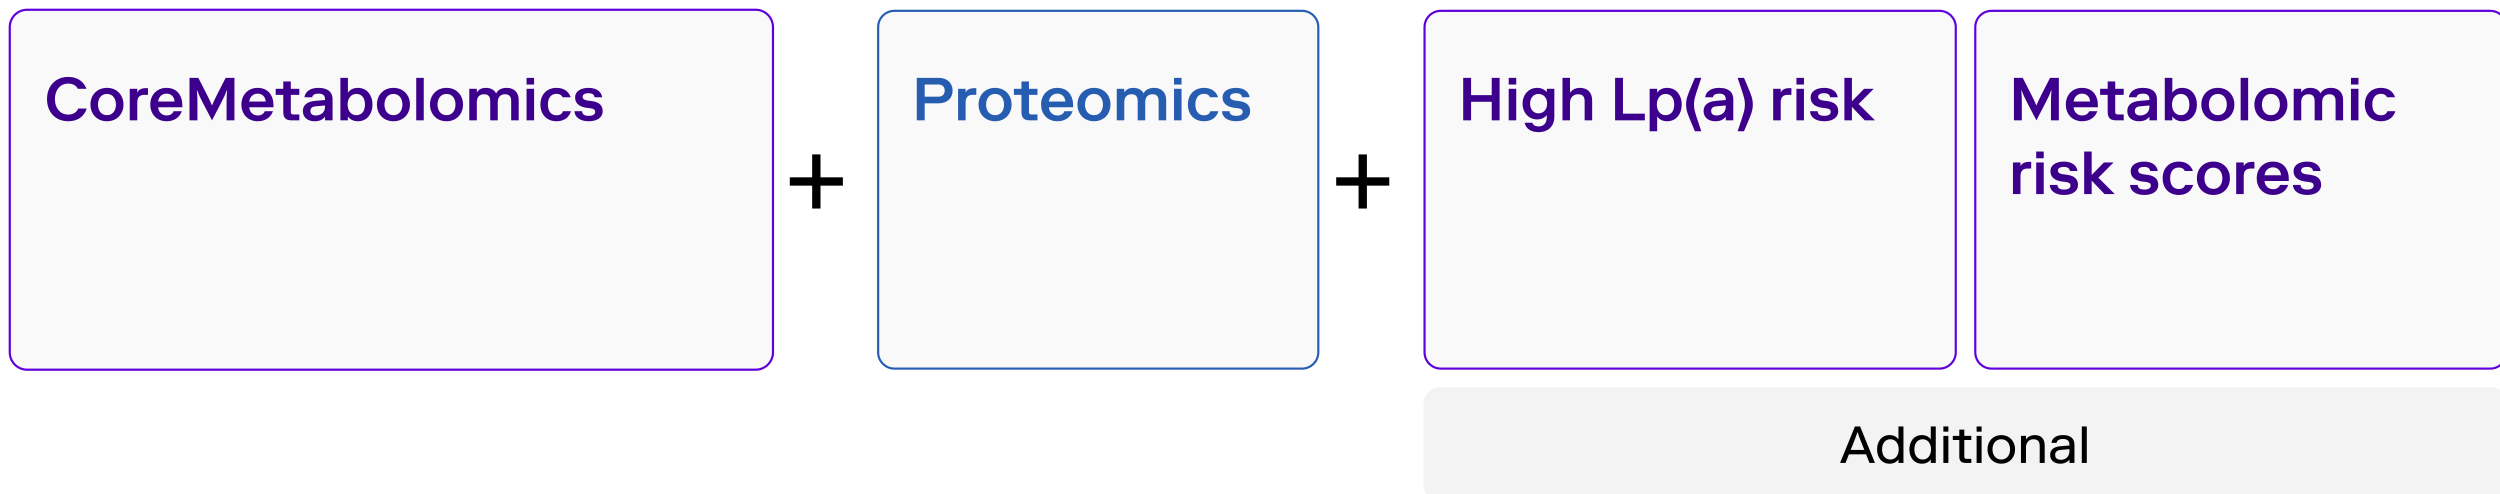
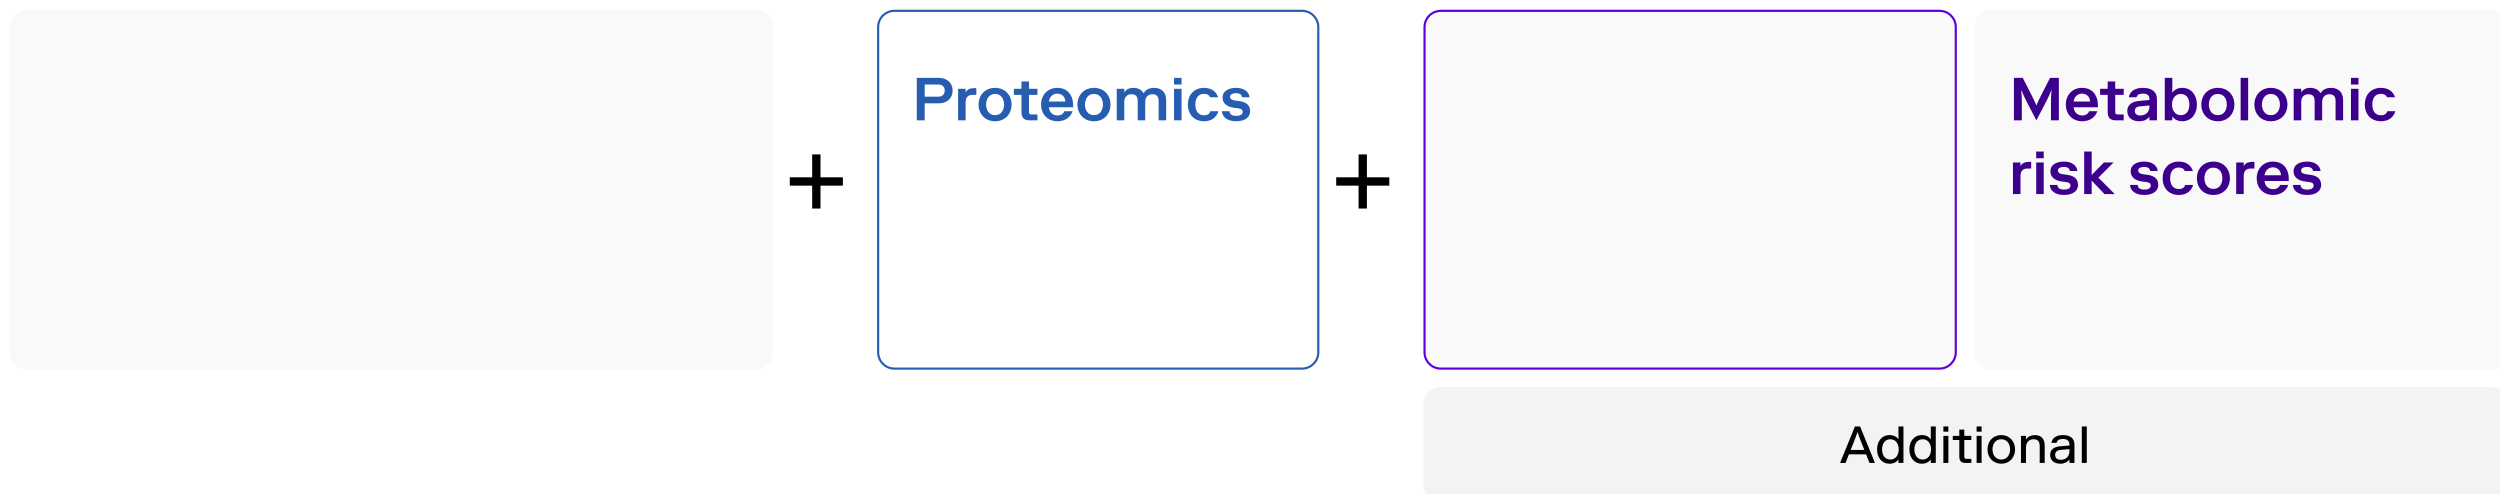
<svg xmlns="http://www.w3.org/2000/svg" width="1153" height="228" viewBox="0 0 1153 228" fill="none">
  <g filter="url(#filter0_i_10123_196784)">
    <path d="M0.5 8.5C0.5 4.082 4.082 0.5 8.5 0.5H344.5C348.918 0.5 352.5 4.082 352.5 8.5V158.5C352.5 162.918 348.918 166.5 344.5 166.5H8.5C4.082 166.5 0.5 162.918 0.5 158.5V8.5Z" fill="#F9F9F9" />
-     <path d="M0.5 8.5C0.5 4.082 4.082 0.5 8.5 0.5H344.5C348.918 0.5 352.5 4.082 352.5 8.5V158.5C352.5 162.918 348.918 166.5 344.5 166.5H8.5C4.082 166.5 0.5 162.918 0.5 158.5V8.5Z" stroke="#5F00DC" />
-     <path d="M32.068 46.04H36.016C34.896 49.456 32.152 51.92 27.476 51.92C21.456 51.92 17.676 47.58 17.676 41.7C17.676 35.82 21.456 31.48 27.476 31.48C32.012 31.48 34.672 33.804 35.876 36.94H31.872C31.172 35.596 29.828 34.56 27.476 34.56C23.416 34.56 21.316 37.92 21.316 41.7C21.316 45.48 23.416 48.84 27.476 48.84C30.024 48.84 31.452 47.58 32.068 46.04ZM41.187 44.22C41.187 46.6 42.391 49.12 45.331 49.12C48.271 49.12 49.475 46.6 49.475 44.22C49.475 41.84 48.271 39.32 45.331 39.32C42.391 39.32 41.187 41.84 41.187 44.22ZM52.947 44.22C52.947 48.56 49.951 51.92 45.331 51.92C40.711 51.92 37.715 48.56 37.715 44.22C37.715 39.88 40.711 36.52 45.331 36.52C49.951 36.52 52.947 39.88 52.947 44.22ZM64.237 39.74H62.529C60.569 39.74 59.309 40.72 59.309 43.24V51.5H55.837V36.94H59.309V38.62C60.009 37.36 61.129 36.66 63.369 36.66H64.237V39.74ZM76.085 47.3H79.838C79.025 49.82 76.645 51.92 72.865 51.92C68.218 51.92 65.305 48.56 65.305 44.22C65.305 39.88 68.302 36.52 72.781 36.52C76.478 36.52 78.718 38.48 79.641 41.392C79.978 42.456 80.118 43.688 80.118 44.92V45.48H68.918C69.029 47.3 70.346 49.26 72.865 49.26C74.769 49.26 75.749 48.196 76.085 47.3ZM72.781 39.18C70.541 39.18 69.141 40.86 68.918 42.82H76.505C76.421 40.86 75.106 39.18 72.781 39.18ZM93.77 51.5L89.318 42.96C88.282 41 87.694 39.6 86.91 37.64H86.798C86.966 39.74 87.05 41.14 87.05 43.24V51.5H83.41V31.9H87.47L91.278 39.348C92.314 41.364 92.93 42.68 93.77 44.64C94.61 42.68 95.226 41.364 96.262 39.348L100.07 31.9H104.13V51.5H100.49V43.24C100.49 41.14 100.574 39.74 100.742 37.64H100.63C99.846 39.6 99.258 41 98.222 42.96L93.77 51.5ZM118.113 47.3H121.865C121.053 49.82 118.673 51.92 114.893 51.92C110.245 51.92 107.333 48.56 107.333 44.22C107.333 39.88 110.329 36.52 114.809 36.52C118.505 36.52 120.745 38.48 121.669 41.392C122.005 42.456 122.145 43.688 122.145 44.92V45.48H110.945C111.057 47.3 112.373 49.26 114.893 49.26C116.797 49.26 117.777 48.196 118.113 47.3ZM114.809 39.18C112.569 39.18 111.169 40.86 110.945 42.82H118.533C118.449 40.86 117.133 39.18 114.809 39.18ZM126.649 47.58V39.74H123.149V36.94H126.649V33.58H130.121V36.94H134.041V39.74H130.121V47.58C130.121 48.42 130.401 48.784 131.241 48.784H134.041V51.5H130.401C127.741 51.5 126.649 50.24 126.649 47.58ZM139.969 40.86H136.385C136.833 38.228 139.045 36.52 142.881 36.52C145.261 36.52 147.193 37.164 148.285 38.452C149.013 39.292 149.377 40.44 149.377 41.84V51.5H145.905V49.82C145.065 50.94 143.721 51.92 141.061 51.92C138.121 51.92 135.685 50.38 135.685 47.16C135.685 44.36 137.841 42.848 141.201 42.54L145.905 42.12V41.84C145.905 40.16 145.121 39.18 142.881 39.18C141.061 39.18 140.193 39.796 139.969 40.86ZM141.621 49.26C144.001 49.26 145.905 47.86 145.905 45.2V44.64L141.341 45.06C140.053 45.172 139.157 45.9 139.157 47.16C139.157 48.56 140.165 49.26 141.621 49.26ZM156.321 44.22C156.321 47.16 158.001 49.12 160.325 49.12C162.817 49.12 164.329 47.3 164.329 44.22C164.329 41.14 162.817 39.32 160.325 39.32C158.001 39.32 156.321 41.28 156.321 44.22ZM156.461 49.68V51.5H152.989V31.9H156.461V38.76C157.301 37.5 158.785 36.52 161.025 36.52C165.365 36.52 167.801 40.02 167.801 44.22C167.801 48.42 165.365 51.92 161.025 51.92C158.785 51.92 157.301 50.94 156.461 49.68ZM173.312 44.22C173.312 46.6 174.516 49.12 177.456 49.12C180.396 49.12 181.6 46.6 181.6 44.22C181.6 41.84 180.396 39.32 177.456 39.32C174.516 39.32 173.312 41.84 173.312 44.22ZM185.072 44.22C185.072 48.56 182.076 51.92 177.456 51.92C172.836 51.92 169.84 48.56 169.84 44.22C169.84 39.88 172.836 36.52 177.456 36.52C182.076 36.52 185.072 39.88 185.072 44.22ZM187.962 51.5V31.9H191.434V51.5H187.962ZM197.785 44.22C197.785 46.6 198.989 49.12 201.929 49.12C204.869 49.12 206.073 46.6 206.073 44.22C206.073 41.84 204.869 39.32 201.929 39.32C198.989 39.32 197.785 41.84 197.785 44.22ZM209.545 44.22C209.545 48.56 206.549 51.92 201.929 51.92C197.309 51.92 194.313 48.56 194.313 44.22C194.313 39.88 197.309 36.52 201.929 36.52C206.549 36.52 209.545 39.88 209.545 44.22ZM215.907 36.94V38.62C216.887 37.08 218.371 36.52 220.051 36.52C222.431 36.52 223.971 37.5 224.811 39.04C225.651 37.5 227.191 36.52 229.711 36.52C232.791 36.52 235.227 38.34 235.227 42.12V51.5H231.755V42.68C231.755 40.58 230.971 39.46 228.871 39.46C227.191 39.46 225.567 40.44 225.567 43.1V51.5H222.095V42.68C222.095 40.58 221.311 39.46 219.211 39.46C217.531 39.46 215.907 40.44 215.907 43.1V51.5H212.435V36.94H215.907ZM238.849 51.5V36.94H242.321V51.5H238.849ZM238.849 34.98V31.9H242.321V34.98H238.849ZM255.643 47.3H259.339C258.471 50.072 256.259 51.92 252.703 51.92C247.943 51.92 245.227 48.56 245.227 44.22C245.227 39.88 247.943 36.52 252.703 36.52C256.147 36.52 258.331 38.284 259.199 40.86H255.475C255.055 39.908 254.215 39.264 252.703 39.264C249.623 39.264 248.699 41.84 248.699 44.22C248.699 46.6 249.623 49.176 252.703 49.176C254.383 49.176 255.307 48.392 255.643 47.3ZM267.807 45.872L266.827 45.76C263.747 45.396 261.227 44.052 261.227 40.916C261.227 38.256 263.635 36.52 267.527 36.52C271.531 36.52 273.519 38.732 273.687 40.86H270.187C270.131 39.796 269.291 38.984 267.471 38.984C265.427 38.984 264.699 39.796 264.699 40.608C264.699 41.756 265.707 42.232 267.387 42.428L268.367 42.54C271.307 42.876 273.967 43.856 273.967 47.3C273.967 50.1 271.503 51.92 267.527 51.92C263.523 51.92 261.059 50.044 260.947 47.3H264.475C264.531 48.784 265.623 49.428 267.527 49.428C269.543 49.428 270.495 48.7 270.495 47.608C270.495 46.264 269.403 46.068 267.807 45.872Z" fill="#3D008D" />
  </g>
  <path d="M364.256 85.62V81.78H374.576V71.22H378.416V81.78H388.736V85.62H378.416V96.18H374.576V85.62H364.256Z" fill="black" />
  <g filter="url(#filter1_i_10123_196784)">
-     <path d="M400.5 8.5C400.5 4.082 404.082 0.5 408.5 0.5H596.5C600.918 0.5 604.5 4.082 604.5 8.5V158.5C604.5 162.918 600.918 166.5 596.5 166.5H408.5C404.082 166.5 400.5 162.918 400.5 158.5V8.5Z" fill="#F9F9F9" />
    <path d="M408.5 1H596.5C600.642 1 604 4.358 604 8.5V158.5C604 162.642 600.642 166 596.5 166H408.5C404.358 166 401 162.642 401 158.5V8.5C401 4.358 404.358 1 408.5 1Z" stroke="#275DB0" />
    <path d="M428.904 43.66H422.464V51.5H418.824V31.9H428.904C432.824 31.9 435.344 34.28 435.344 37.78C435.344 41.28 432.824 43.66 428.904 43.66ZM422.464 40.58H428.904C430.584 40.58 431.704 39.46 431.704 37.78C431.704 36.1 430.584 34.98 428.904 34.98H422.464V40.58ZM446.272 39.74H444.564C442.604 39.74 441.344 40.72 441.344 43.24V51.5H437.872V36.94H441.344V38.62C442.044 37.36 443.164 36.66 445.404 36.66H446.272V39.74ZM450.785 44.22C450.785 46.6 451.989 49.12 454.929 49.12C457.869 49.12 459.073 46.6 459.073 44.22C459.073 41.84 457.869 39.32 454.929 39.32C451.989 39.32 450.785 41.84 450.785 44.22ZM462.545 44.22C462.545 48.56 459.549 51.92 454.929 51.92C450.309 51.92 447.313 48.56 447.313 44.22C447.313 39.88 450.309 36.52 454.929 36.52C459.549 36.52 462.545 39.88 462.545 44.22ZM467.094 47.58V39.74H463.594V36.94H467.094V33.58H470.566V36.94H474.486V39.74H470.566V47.58C470.566 48.42 470.846 48.784 471.686 48.784H474.486V51.5H470.846C468.186 51.5 467.094 50.24 467.094 47.58ZM486.914 47.3H490.666C489.854 49.82 487.474 51.92 483.694 51.92C479.046 51.92 476.134 48.56 476.134 44.22C476.134 39.88 479.13 36.52 483.61 36.52C487.306 36.52 489.546 38.48 490.47 41.392C490.806 42.456 490.946 43.688 490.946 44.92V45.48H479.746C479.858 47.3 481.174 49.26 483.694 49.26C485.598 49.26 486.578 48.196 486.914 47.3ZM483.61 39.18C481.37 39.18 479.97 40.86 479.746 42.82H487.334C487.25 40.86 485.934 39.18 483.61 39.18ZM496.394 44.22C496.394 46.6 497.598 49.12 500.538 49.12C503.478 49.12 504.682 46.6 504.682 44.22C504.682 41.84 503.478 39.32 500.538 39.32C497.598 39.32 496.394 41.84 496.394 44.22ZM508.154 44.22C508.154 48.56 505.158 51.92 500.538 51.92C495.918 51.92 492.922 48.56 492.922 44.22C492.922 39.88 495.918 36.52 500.538 36.52C505.158 36.52 508.154 39.88 508.154 44.22ZM514.516 36.94V38.62C515.496 37.08 516.98 36.52 518.66 36.52C521.04 36.52 522.58 37.5 523.42 39.04C524.26 37.5 525.8 36.52 528.32 36.52C531.4 36.52 533.836 38.34 533.836 42.12V51.5H530.364V42.68C530.364 40.58 529.58 39.46 527.48 39.46C525.8 39.46 524.176 40.44 524.176 43.1V51.5H520.704V42.68C520.704 40.58 519.92 39.46 517.82 39.46C516.14 39.46 514.516 40.44 514.516 43.1V51.5H511.044V36.94H514.516ZM537.458 51.5V36.94H540.93V51.5H537.458ZM537.458 34.98V31.9H540.93V34.98H537.458ZM554.253 47.3H557.949C557.081 50.072 554.869 51.92 551.313 51.92C546.553 51.92 543.837 48.56 543.837 44.22C543.837 39.88 546.553 36.52 551.313 36.52C554.757 36.52 556.941 38.284 557.809 40.86H554.085C553.665 39.908 552.825 39.264 551.313 39.264C548.233 39.264 547.309 41.84 547.309 44.22C547.309 46.6 548.233 49.176 551.313 49.176C552.993 49.176 553.917 48.392 554.253 47.3ZM566.417 45.872L565.437 45.76C562.357 45.396 559.837 44.052 559.837 40.916C559.837 38.256 562.245 36.52 566.137 36.52C570.141 36.52 572.129 38.732 572.297 40.86H568.797C568.741 39.796 567.901 38.984 566.081 38.984C564.037 38.984 563.309 39.796 563.309 40.608C563.309 41.756 564.317 42.232 565.997 42.428L566.977 42.54C569.917 42.876 572.577 43.856 572.577 47.3C572.577 50.1 570.113 51.92 566.137 51.92C562.133 51.92 559.669 50.044 559.557 47.3H563.085C563.141 48.784 564.233 49.428 566.137 49.428C568.153 49.428 569.105 48.7 569.105 47.608C569.105 46.264 568.013 46.068 566.417 45.872Z" fill="#275DB0" />
  </g>
  <path d="M616.256 85.62V81.78H626.576V71.22H630.416V81.78H640.736V85.62H630.416V96.18H626.576V85.62H616.256Z" fill="black" />
  <g filter="url(#filter2_i_10123_196784)">
    <path d="M652.5 8.5C652.5 4.082 656.082 0.5 660.5 0.5H890.5C894.918 0.5 898.5 4.082 898.5 8.5V158.5C898.5 162.918 894.918 166.5 890.5 166.5H660.5C656.082 166.5 652.5 162.918 652.5 158.5V8.5Z" fill="#F9F9F9" />
    <path d="M660.5 1H890.5C894.642 1 898 4.358 898 8.5V158.5C898 162.642 894.642 166 890.5 166H660.5C656.358 166 653 162.642 653 158.5V8.5C653 4.358 656.358 1 660.5 1Z" stroke="#5F00DC" />
-     <path d="M687.624 31.9V51.5H683.984V42.96H674.464V51.5H670.824V31.9H674.464V39.88H683.984V31.9H687.624ZM691.814 51.5V36.94H695.286V51.5H691.814ZM691.814 34.98V31.9H695.286V34.98H691.814ZM709.532 43.8C709.532 41.14 707.908 39.32 705.528 39.32C703.288 39.32 701.664 41.14 701.664 43.8C701.664 46.46 703.288 48.28 705.528 48.28C707.908 48.28 709.532 46.46 709.532 43.8ZM704.968 51.08C700.908 51.08 698.192 47.86 698.192 43.8C698.192 39.74 700.908 36.52 704.968 36.52C707.348 36.52 708.832 37.78 709.392 38.48V36.94H712.864V49.82C712.864 54.44 709.728 56.96 705.668 56.96C702.168 56.96 699.732 55.42 699.172 52.62H702.728C703.176 53.88 704.128 54.3 705.668 54.3C708.048 54.3 709.392 52.76 709.392 49.82V49.12C708.832 49.82 707.348 51.08 704.968 51.08ZM720.086 31.9V38.76C721.066 37.36 722.69 36.52 724.65 36.52C728.15 36.52 730.306 38.62 730.306 42.4V51.5H726.834V42.68C726.834 40.58 725.91 39.46 723.81 39.46C721.71 39.46 720.086 40.86 720.086 43.52V51.5H716.614V31.9H720.086ZM740.879 51.5V31.9H744.519V48.42H754.599V51.5H740.879ZM760.142 44.22C760.142 47.16 761.822 49.12 764.146 49.12C766.638 49.12 768.15 47.3 768.15 44.22C768.15 41.14 766.638 39.32 764.146 39.32C761.822 39.32 760.142 41.28 760.142 44.22ZM760.282 36.94V38.76C761.122 37.5 762.606 36.52 764.846 36.52C769.186 36.52 771.622 40.02 771.622 44.22C771.622 48.42 769.186 51.92 764.846 51.92C762.606 51.92 761.122 50.94 760.282 49.68V56.54H756.81V36.94H760.282ZM777.272 44.22C777.272 46.46 777.692 47.72 779.232 52.34L780.632 56.54H777.692L776.292 53.236C774.248 48.392 773.632 46.852 773.632 44.22C773.632 41.588 774.248 40.048 776.292 35.204L777.692 31.9H780.632L779.232 36.1C777.692 40.72 777.272 41.98 777.272 44.22ZM785.981 40.86H782.397C782.845 38.228 785.057 36.52 788.893 36.52C791.273 36.52 793.205 37.164 794.297 38.452C795.025 39.292 795.389 40.44 795.389 41.84V51.5H791.917V49.82C791.077 50.94 789.733 51.92 787.073 51.92C784.133 51.92 781.697 50.38 781.697 47.16C781.697 44.36 783.853 42.848 787.213 42.54L791.917 42.12V41.84C791.917 40.16 791.133 39.18 788.893 39.18C787.073 39.18 786.205 39.796 785.981 40.86ZM787.633 49.26C790.013 49.26 791.917 47.86 791.917 45.2V44.64L787.353 45.06C786.065 45.172 785.169 45.9 785.169 47.16C785.169 48.56 786.177 49.26 787.633 49.26ZM800.75 44.22C800.75 41.98 800.33 40.72 798.79 36.1L797.39 31.9H800.33L801.73 35.204C803.774 40.048 804.39 41.588 804.39 44.22C804.39 46.852 803.774 48.392 801.73 53.236L800.33 56.54H797.39L798.79 52.34C800.33 47.72 800.75 46.46 800.75 44.22ZM822.194 39.74H820.486C818.526 39.74 817.266 40.72 817.266 43.24V51.5H813.794V36.94H817.266V38.62C817.966 37.36 819.086 36.66 821.326 36.66H822.194V39.74ZM824.513 51.5V36.94H827.985V51.5H824.513ZM824.513 34.98V31.9H827.985V34.98H824.513ZM837.639 45.872L836.659 45.76C833.579 45.396 831.059 44.052 831.059 40.916C831.059 38.256 833.467 36.52 837.359 36.52C841.363 36.52 843.351 38.732 843.519 40.86H840.019C839.963 39.796 839.123 38.984 837.303 38.984C835.259 38.984 834.531 39.796 834.531 40.608C834.531 41.756 835.539 42.232 837.219 42.428L838.199 42.54C841.139 42.876 843.799 43.856 843.799 47.3C843.799 50.1 841.335 51.92 837.359 51.92C833.355 51.92 830.891 50.044 830.779 47.3H834.307C834.363 48.784 835.455 49.428 837.359 49.428C839.375 49.428 840.327 48.7 840.327 47.608C840.327 46.264 839.235 46.068 837.639 45.872ZM850.106 45.312V51.5H846.634V31.9H850.106V42.708L855.734 36.94H860.186L853.186 43.94L860.746 51.5H856.014L850.106 45.312Z" fill="#3D008D" />
  </g>
  <g filter="url(#filter3_i_10123_196784)">
    <path d="M906.5 8.5C906.5 4.082 910.082 0.5 914.5 0.5H1144.5C1148.92 0.5 1152.5 4.082 1152.5 8.5V158.5C1152.5 162.918 1148.92 166.5 1144.5 166.5H914.5C910.082 166.5 906.5 162.918 906.5 158.5V8.5Z" fill="#F9F9F9" />
-     <path d="M914.5 1H1144.5C1148.64 1 1152 4.358 1152 8.5V158.5C1152 162.642 1148.64 166 1144.5 166H914.5C910.358 166 907 162.642 907 158.5V8.5C907 4.358 910.358 1 914.5 1Z" stroke="#5F00DC" />
    <path d="M935.184 51.5L930.732 42.96C929.696 41 929.108 39.6 928.324 37.64H928.212C928.38 39.74 928.464 41.14 928.464 43.24V51.5H924.824V31.9H928.884L932.692 39.348C933.728 41.364 934.344 42.68 935.184 44.64C936.024 42.68 936.64 41.364 937.676 39.348L941.484 31.9H945.544V51.5H941.904V43.24C941.904 41.14 941.988 39.74 942.156 37.64H942.044C941.26 39.6 940.672 41 939.636 42.96L935.184 51.5ZM959.527 47.3H963.279C962.467 49.82 960.087 51.92 956.307 51.92C951.659 51.92 948.747 48.56 948.747 44.22C948.747 39.88 951.743 36.52 956.223 36.52C959.919 36.52 962.159 38.48 963.083 41.392C963.419 42.456 963.559 43.688 963.559 44.92V45.48H952.359C952.471 47.3 953.787 49.26 956.307 49.26C958.211 49.26 959.191 48.196 959.527 47.3ZM956.223 39.18C953.983 39.18 952.583 40.86 952.359 42.82H959.947C959.863 40.86 958.547 39.18 956.223 39.18ZM968.063 47.58V39.74H964.563V36.94H968.063V33.58H971.535V36.94H975.455V39.74H971.535V47.58C971.535 48.42 971.815 48.784 972.655 48.784H975.455V51.5H971.815C969.155 51.5 968.063 50.24 968.063 47.58ZM981.383 40.86H977.799C978.247 38.228 980.459 36.52 984.295 36.52C986.675 36.52 988.607 37.164 989.699 38.452C990.427 39.292 990.791 40.44 990.791 41.84V51.5H987.319V49.82C986.479 50.94 985.135 51.92 982.475 51.92C979.535 51.92 977.099 50.38 977.099 47.16C977.099 44.36 979.255 42.848 982.615 42.54L987.319 42.12V41.84C987.319 40.16 986.535 39.18 984.295 39.18C982.475 39.18 981.607 39.796 981.383 40.86ZM983.035 49.26C985.415 49.26 987.319 47.86 987.319 45.2V44.64L982.755 45.06C981.467 45.172 980.571 45.9 980.571 47.16C980.571 48.56 981.579 49.26 983.035 49.26ZM997.735 44.22C997.735 47.16 999.415 49.12 1001.74 49.12C1004.23 49.12 1005.74 47.3 1005.74 44.22C1005.74 41.14 1004.23 39.32 1001.74 39.32C999.415 39.32 997.735 41.28 997.735 44.22ZM997.875 49.68V51.5H994.403V31.9H997.875V38.76C998.715 37.5 1000.2 36.52 1002.44 36.52C1006.78 36.52 1009.22 40.02 1009.22 44.22C1009.22 48.42 1006.78 51.92 1002.44 51.92C1000.2 51.92 998.715 50.94 997.875 49.68ZM1014.73 44.22C1014.73 46.6 1015.93 49.12 1018.87 49.12C1021.81 49.12 1023.01 46.6 1023.01 44.22C1023.01 41.84 1021.81 39.32 1018.87 39.32C1015.93 39.32 1014.73 41.84 1014.73 44.22ZM1026.49 44.22C1026.49 48.56 1023.49 51.92 1018.87 51.92C1014.25 51.92 1011.25 48.56 1011.25 44.22C1011.25 39.88 1014.25 36.52 1018.87 36.52C1023.49 36.52 1026.49 39.88 1026.49 44.22ZM1029.38 51.5V31.9H1032.85V51.5H1029.38ZM1039.2 44.22C1039.2 46.6 1040.4 49.12 1043.34 49.12C1046.28 49.12 1047.49 46.6 1047.49 44.22C1047.49 41.84 1046.28 39.32 1043.34 39.32C1040.4 39.32 1039.2 41.84 1039.2 44.22ZM1050.96 44.22C1050.96 48.56 1047.96 51.92 1043.34 51.92C1038.72 51.92 1035.73 48.56 1035.73 44.22C1035.73 39.88 1038.72 36.52 1043.34 36.52C1047.96 36.52 1050.96 39.88 1050.96 44.22ZM1057.32 36.94V38.62C1058.3 37.08 1059.78 36.52 1061.46 36.52C1063.84 36.52 1065.38 37.5 1066.22 39.04C1067.06 37.5 1068.6 36.52 1071.12 36.52C1074.2 36.52 1076.64 38.34 1076.64 42.12V51.5H1073.17V42.68C1073.17 40.58 1072.38 39.46 1070.28 39.46C1068.6 39.46 1066.98 40.44 1066.98 43.1V51.5H1063.51V42.68C1063.51 40.58 1062.72 39.46 1060.62 39.46C1058.94 39.46 1057.32 40.44 1057.32 43.1V51.5H1053.85V36.94H1057.32ZM1080.26 51.5V36.94H1083.73V51.5H1080.26ZM1080.26 34.98V31.9H1083.73V34.98H1080.26ZM1097.06 47.3H1100.75C1099.89 50.072 1097.67 51.92 1094.12 51.92C1089.36 51.92 1086.64 48.56 1086.64 44.22C1086.64 39.88 1089.36 36.52 1094.12 36.52C1097.56 36.52 1099.75 38.284 1100.61 40.86H1096.89C1096.47 39.908 1095.63 39.264 1094.12 39.264C1091.04 39.264 1090.11 41.84 1090.11 44.22C1090.11 46.6 1091.04 49.176 1094.12 49.176C1095.8 49.176 1096.72 48.392 1097.06 47.3ZM932.776 73.74H931.068C929.108 73.74 927.848 74.72 927.848 77.24V85.5H924.376V70.94H927.848V72.62C928.548 71.36 929.668 70.66 931.908 70.66H932.776V73.74ZM935.095 85.5V70.94H938.567V85.5H935.095ZM935.095 68.98V65.9H938.567V68.98H935.095ZM948.222 79.872L947.242 79.76C944.162 79.396 941.642 78.052 941.642 74.916C941.642 72.256 944.05 70.52 947.942 70.52C951.946 70.52 953.934 72.732 954.102 74.86H950.602C950.546 73.796 949.706 72.984 947.886 72.984C945.842 72.984 945.114 73.796 945.114 74.608C945.114 75.756 946.122 76.232 947.802 76.428L948.782 76.54C951.722 76.876 954.382 77.856 954.382 81.3C954.382 84.1 951.918 85.92 947.942 85.92C943.938 85.92 941.474 84.044 941.361 81.3H944.89C944.946 82.784 946.038 83.428 947.942 83.428C949.958 83.428 950.91 82.7 950.91 81.608C950.91 80.264 949.818 80.068 948.222 79.872ZM960.688 79.312V85.5H957.216V65.9H960.688V76.708L966.316 70.94H970.768L963.768 77.94L971.328 85.5H966.596L960.688 79.312ZM985.245 79.872L984.265 79.76C981.185 79.396 978.665 78.052 978.665 74.916C978.665 72.256 981.073 70.52 984.965 70.52C988.969 70.52 990.957 72.732 991.125 74.86H987.625C987.569 73.796 986.729 72.984 984.909 72.984C982.865 72.984 982.137 73.796 982.137 74.608C982.137 75.756 983.145 76.232 984.825 76.428L985.805 76.54C988.745 76.876 991.405 77.856 991.405 81.3C991.405 84.1 988.941 85.92 984.965 85.92C980.961 85.92 978.497 84.044 978.385 81.3H981.913C981.969 82.784 983.061 83.428 984.965 83.428C986.981 83.428 987.933 82.7 987.933 81.608C987.933 80.264 986.841 80.068 985.245 79.872ZM1003.82 81.3H1007.51C1006.64 84.072 1004.43 85.92 1000.88 85.92C996.115 85.92 993.399 82.56 993.399 78.22C993.399 73.88 996.115 70.52 1000.88 70.52C1004.32 70.52 1006.5 72.284 1007.37 74.86H1003.65C1003.23 73.908 1002.39 73.264 1000.88 73.264C997.795 73.264 996.871 75.84 996.871 78.22C996.871 80.6 997.795 83.176 1000.88 83.176C1002.56 83.176 1003.48 82.392 1003.82 81.3ZM1012.68 78.22C1012.68 80.6 1013.88 83.12 1016.82 83.12C1019.76 83.12 1020.96 80.6 1020.96 78.22C1020.96 75.84 1019.76 73.32 1016.82 73.32C1013.88 73.32 1012.68 75.84 1012.68 78.22ZM1024.44 78.22C1024.44 82.56 1021.44 85.92 1016.82 85.92C1012.2 85.92 1009.2 82.56 1009.2 78.22C1009.2 73.88 1012.2 70.52 1016.82 70.52C1021.44 70.52 1024.44 73.88 1024.44 78.22ZM1035.73 73.74H1034.02C1032.06 73.74 1030.8 74.72 1030.8 77.24V85.5H1027.33V70.94H1030.8V72.62C1031.5 71.36 1032.62 70.66 1034.86 70.66H1035.73V73.74ZM1047.57 81.3H1051.33C1050.51 83.82 1048.13 85.92 1044.35 85.92C1039.71 85.92 1036.79 82.56 1036.79 78.22C1036.79 73.88 1039.79 70.52 1044.27 70.52C1047.97 70.52 1050.21 72.48 1051.13 75.392C1051.47 76.456 1051.61 77.688 1051.61 78.92V79.48H1040.41C1040.52 81.3 1041.83 83.26 1044.35 83.26C1046.26 83.26 1047.24 82.196 1047.57 81.3ZM1044.27 73.18C1042.03 73.18 1040.63 74.86 1040.41 76.82H1047.99C1047.91 74.86 1046.59 73.18 1044.27 73.18ZM1060.36 79.872L1059.38 79.76C1056.3 79.396 1053.78 78.052 1053.78 74.916C1053.78 72.256 1056.19 70.52 1060.08 70.52C1064.08 70.52 1066.07 72.732 1066.24 74.86H1062.74C1062.68 73.796 1061.84 72.984 1060.02 72.984C1057.98 72.984 1057.25 73.796 1057.25 74.608C1057.25 75.756 1058.26 76.232 1059.94 76.428L1060.92 76.54C1063.86 76.876 1066.52 77.856 1066.52 81.3C1066.52 84.1 1064.05 85.92 1060.08 85.92C1056.07 85.92 1053.61 84.044 1053.5 81.3H1057.03C1057.08 82.784 1058.17 83.428 1060.08 83.428C1062.09 83.428 1063.05 82.7 1063.05 81.608C1063.05 80.264 1061.95 80.068 1060.36 79.872Z" fill="#3D008D" />
  </g>
  <g filter="url(#filter4_i_10123_196784)">
    <path d="M652.5 182.5C652.5 178.082 656.082 174.5 660.5 174.5H1144.5C1148.92 174.5 1152.5 178.082 1152.5 182.5V219.5C1152.5 223.918 1148.92 227.5 1144.5 227.5H660.5C656.082 227.5 652.5 223.918 652.5 219.5V182.5Z" fill="#F3F3F3" />
    <path d="M858.204 209.5L856.644 205.54H848.724L847.164 209.5H844.644L851.484 192.7H853.884L860.724 209.5H858.204ZM852.732 195.34H852.636C852.3 196.42 851.7 198.1 851.076 199.636L849.54 203.5H855.828L854.292 199.636C853.668 198.1 853.068 196.42 852.732 195.34ZM871.687 203.26C871.687 200.74 870.367 198.58 867.847 198.58C865.327 198.58 864.007 200.62 864.007 203.26C864.007 205.9 865.327 207.94 867.847 207.94C870.367 207.94 871.687 205.78 871.687 203.26ZM871.567 209.5V207.82C870.847 209.02 869.407 209.86 867.487 209.86C863.743 209.86 861.703 206.86 861.703 203.26C861.703 199.66 863.743 196.66 867.487 196.66C869.407 196.66 870.847 197.5 871.567 198.7V192.7H873.871V209.5H871.567ZM886.593 203.26C886.593 200.74 885.273 198.58 882.753 198.58C880.233 198.58 878.913 200.62 878.913 203.26C878.913 205.9 880.233 207.94 882.753 207.94C885.273 207.94 886.593 205.78 886.593 203.26ZM886.473 209.5V207.82C885.753 209.02 884.313 209.86 882.393 209.86C878.649 209.86 876.609 206.86 876.609 203.26C876.609 199.66 878.649 196.66 882.393 196.66C884.313 196.66 885.753 197.5 886.473 198.7V192.7H888.777V209.5H886.473ZM892.283 209.5V197.02H894.587V209.5H892.283ZM892.283 195.1V192.7H894.587V195.1H892.283ZM899.632 206.5V198.94H896.632V197.02H899.632V194.14H901.936V197.02H905.176V198.94H901.936V206.5C901.936 207.34 902.176 207.628 903.016 207.628H905.176V209.5H902.536C900.376 209.5 899.632 208.42 899.632 206.5ZM907.611 209.5V197.02H909.915V209.5H907.611ZM907.611 195.1V192.7H909.915V195.1H907.611ZM912.632 203.26C912.632 199.54 915.152 196.66 918.992 196.66C922.832 196.66 925.352 199.54 925.352 203.26C925.352 206.98 922.832 209.86 918.992 209.86C915.152 209.86 912.632 206.98 912.632 203.26ZM923.048 203.26C923.048 200.74 921.632 198.58 918.992 198.58C916.352 198.58 914.936 200.74 914.936 203.26C914.936 205.78 916.352 207.94 918.992 207.94C921.632 207.94 923.048 205.78 923.048 203.26ZM930.376 197.02V198.7C931.216 197.38 932.776 196.66 934.456 196.66C937.336 196.66 939.016 198.34 939.016 201.46V209.5H936.712V201.7C936.712 199.66 935.872 198.58 933.856 198.58C931.936 198.58 930.376 199.9 930.376 202.42V209.5H928.072V197.02H930.376ZM946.473 208.06C948.633 208.06 950.433 206.62 950.433 204.1V203.14L946.353 203.5C944.673 203.644 943.833 204.46 943.833 205.78C943.833 207.46 945.033 208.06 946.473 208.06ZM944.505 200.26H942.129C942.369 198.268 944.049 196.66 947.433 196.66C949.497 196.66 951.249 197.212 952.137 198.7C952.521 199.348 952.737 200.212 952.737 201.22V209.5H950.433V207.94C949.713 208.9 948.273 209.86 946.233 209.86C943.689 209.86 941.529 208.54 941.529 205.78C941.529 203.62 942.993 202.084 946.113 201.82L950.433 201.46V201.22C950.433 199.54 949.713 198.46 947.433 198.46C945.609 198.46 944.625 199.18 944.505 200.26ZM956.127 209.5V192.7H958.431V209.5H956.127Z" fill="black" />
  </g>
  <defs>
    <filter id="filter0_i_10123_196784" x="0" y="0" width="357" height="171" filterUnits="userSpaceOnUse" color-interpolation-filters="sRGB">
      <feFlood flood-opacity="0" result="BackgroundImageFix" />
      <feBlend mode="normal" in="SourceGraphic" in2="BackgroundImageFix" result="shape" />
      <feColorMatrix in="SourceAlpha" type="matrix" values="0 0 0 0 0 0 0 0 0 0 0 0 0 0 0 0 0 0 127 0" result="hardAlpha" />
      <feOffset dx="4" dy="4" />
      <feGaussianBlur stdDeviation="4" />
      <feComposite in2="hardAlpha" operator="arithmetic" k2="-1" k3="1" />
      <feColorMatrix type="matrix" values="0 0 0 0 0 0 0 0 0 0 0 0 0 0 0 0 0 0 0.1 0" />
      <feBlend mode="normal" in2="shape" result="effect1_innerShadow_10123_196784" />
    </filter>
    <filter id="filter1_i_10123_196784" x="400.5" y="0.5" width="208" height="170" filterUnits="userSpaceOnUse" color-interpolation-filters="sRGB">
      <feFlood flood-opacity="0" result="BackgroundImageFix" />
      <feBlend mode="normal" in="SourceGraphic" in2="BackgroundImageFix" result="shape" />
      <feColorMatrix in="SourceAlpha" type="matrix" values="0 0 0 0 0 0 0 0 0 0 0 0 0 0 0 0 0 0 127 0" result="hardAlpha" />
      <feOffset dx="4" dy="4" />
      <feGaussianBlur stdDeviation="4" />
      <feComposite in2="hardAlpha" operator="arithmetic" k2="-1" k3="1" />
      <feColorMatrix type="matrix" values="0 0 0 0 0 0 0 0 0 0 0 0 0 0 0 0 0 0 0.1 0" />
      <feBlend mode="normal" in2="shape" result="effect1_innerShadow_10123_196784" />
    </filter>
    <filter id="filter2_i_10123_196784" x="652.5" y="0.5" width="250" height="170" filterUnits="userSpaceOnUse" color-interpolation-filters="sRGB">
      <feFlood flood-opacity="0" result="BackgroundImageFix" />
      <feBlend mode="normal" in="SourceGraphic" in2="BackgroundImageFix" result="shape" />
      <feColorMatrix in="SourceAlpha" type="matrix" values="0 0 0 0 0 0 0 0 0 0 0 0 0 0 0 0 0 0 127 0" result="hardAlpha" />
      <feOffset dx="4" dy="4" />
      <feGaussianBlur stdDeviation="4" />
      <feComposite in2="hardAlpha" operator="arithmetic" k2="-1" k3="1" />
      <feColorMatrix type="matrix" values="0 0 0 0 0 0 0 0 0 0 0 0 0 0 0 0 0 0 0.1 0" />
      <feBlend mode="normal" in2="shape" result="effect1_innerShadow_10123_196784" />
    </filter>
    <filter id="filter3_i_10123_196784" x="906.5" y="0.5" width="250" height="170" filterUnits="userSpaceOnUse" color-interpolation-filters="sRGB">
      <feFlood flood-opacity="0" result="BackgroundImageFix" />
      <feBlend mode="normal" in="SourceGraphic" in2="BackgroundImageFix" result="shape" />
      <feColorMatrix in="SourceAlpha" type="matrix" values="0 0 0 0 0 0 0 0 0 0 0 0 0 0 0 0 0 0 127 0" result="hardAlpha" />
      <feOffset dx="4" dy="4" />
      <feGaussianBlur stdDeviation="4" />
      <feComposite in2="hardAlpha" operator="arithmetic" k2="-1" k3="1" />
      <feColorMatrix type="matrix" values="0 0 0 0 0 0 0 0 0 0 0 0 0 0 0 0 0 0 0.1 0" />
      <feBlend mode="normal" in2="shape" result="effect1_innerShadow_10123_196784" />
    </filter>
    <filter id="filter4_i_10123_196784" x="652.5" y="174.5" width="504" height="57" filterUnits="userSpaceOnUse" color-interpolation-filters="sRGB">
      <feFlood flood-opacity="0" result="BackgroundImageFix" />
      <feBlend mode="normal" in="SourceGraphic" in2="BackgroundImageFix" result="shape" />
      <feColorMatrix in="SourceAlpha" type="matrix" values="0 0 0 0 0 0 0 0 0 0 0 0 0 0 0 0 0 0 127 0" result="hardAlpha" />
      <feOffset dx="4" dy="4" />
      <feGaussianBlur stdDeviation="4" />
      <feComposite in2="hardAlpha" operator="arithmetic" k2="-1" k3="1" />
      <feColorMatrix type="matrix" values="0 0 0 0 0 0 0 0 0 0 0 0 0 0 0 0 0 0 0.1 0" />
      <feBlend mode="normal" in2="shape" result="effect1_innerShadow_10123_196784" />
    </filter>
  </defs>
</svg>